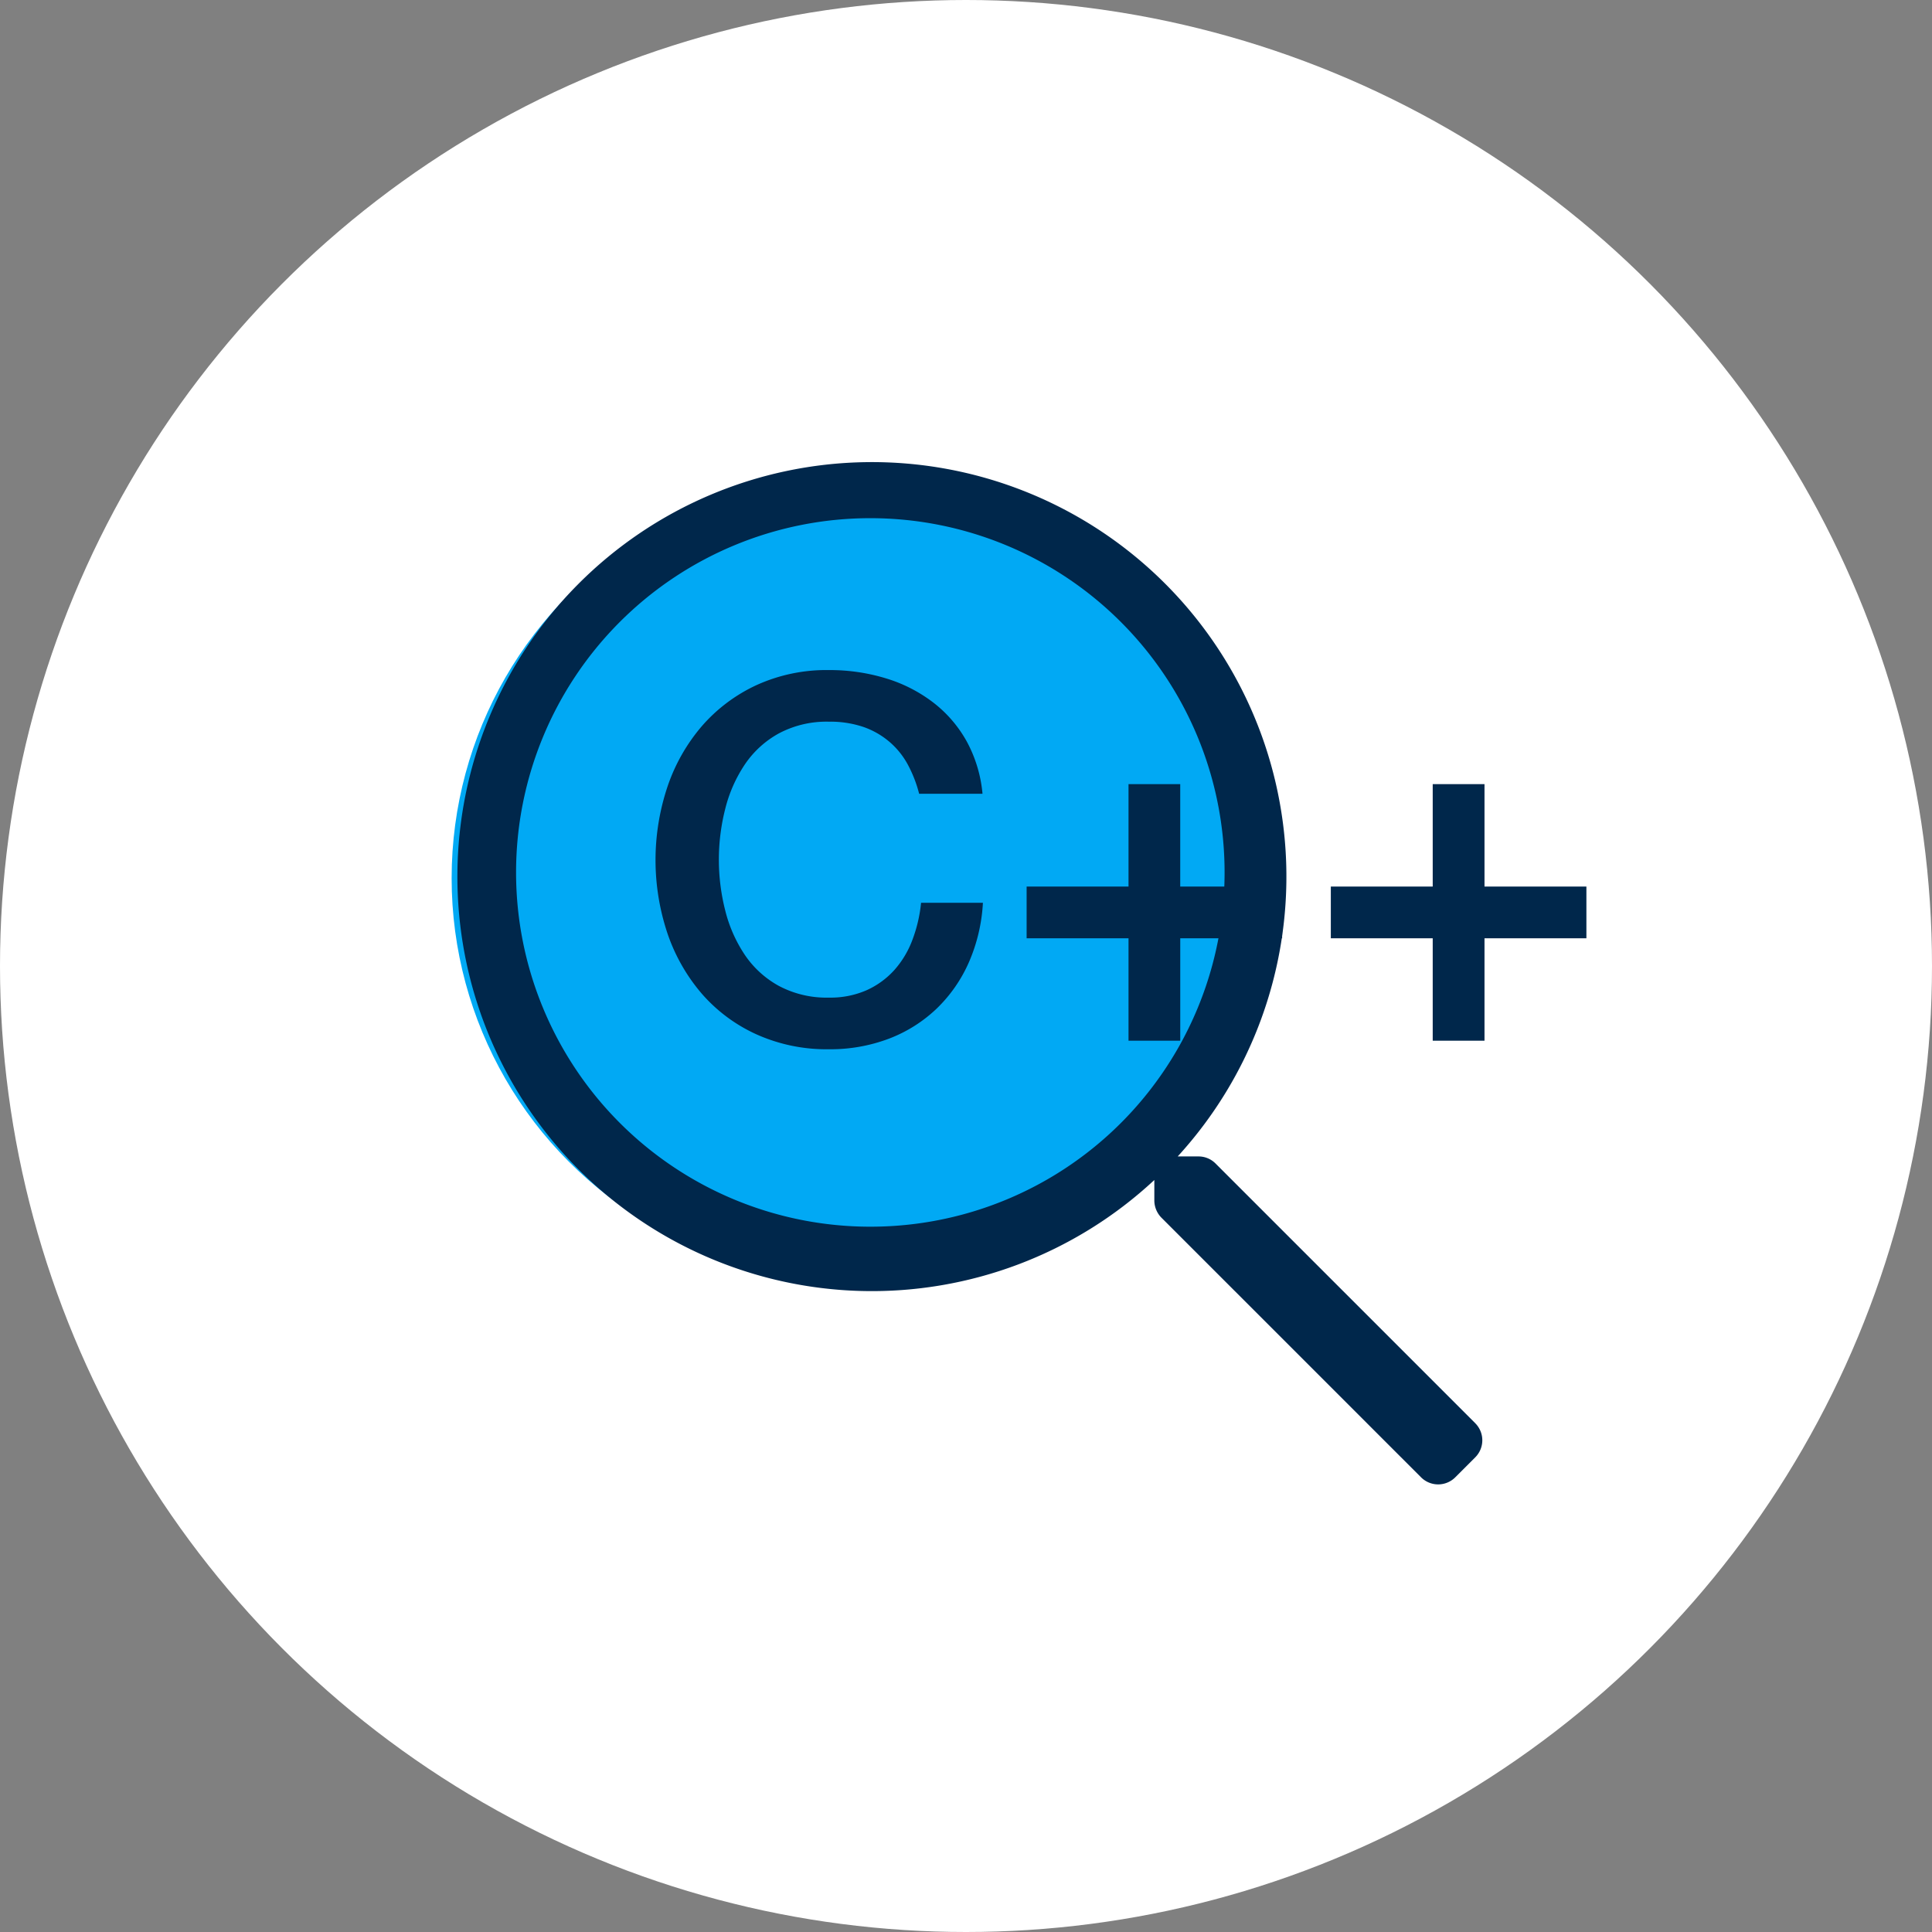
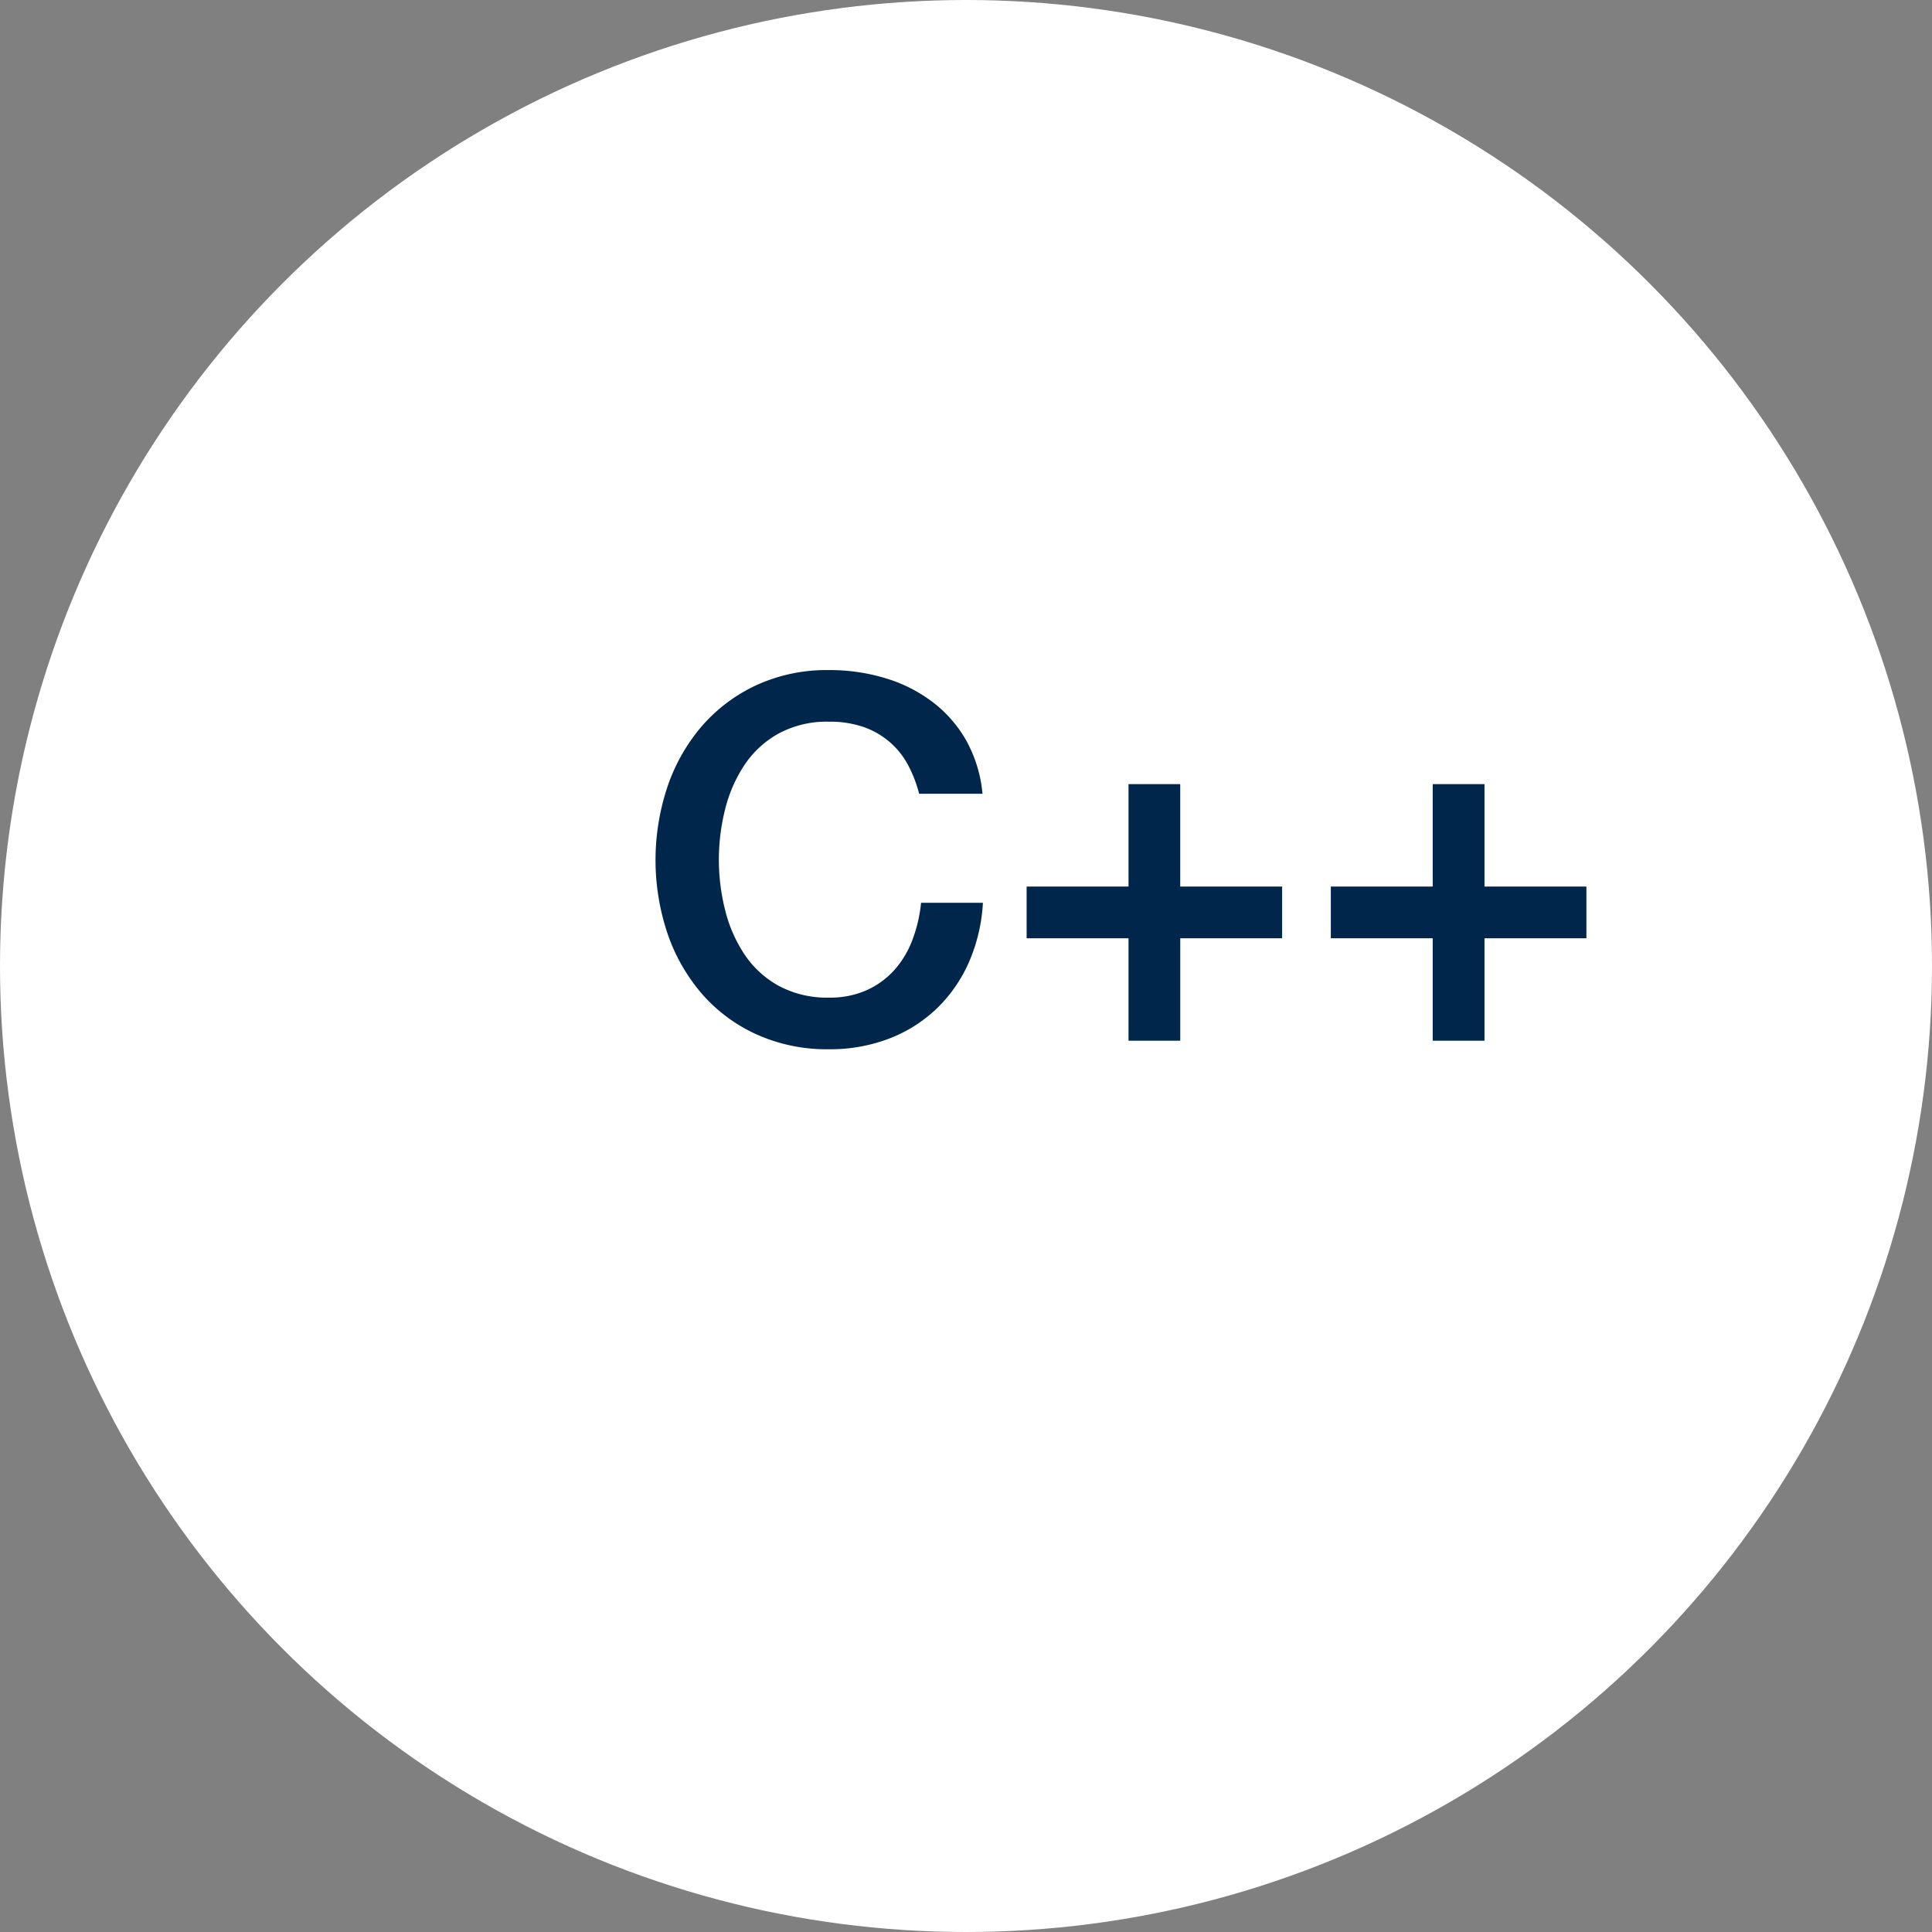
<svg xmlns="http://www.w3.org/2000/svg" width="77" height="77" viewBox="0 0 77 77">
  <rect x="0" y="0" width="77" height="77" fill="#808080" stroke="none" />
  <g id="Group_5601" data-name="Group 5601" transform="translate(-392 -1331)">
    <circle id="Ellipse_233" data-name="Ellipse 233" cx="38.5" cy="38.5" r="38.5" transform="translate(392 1331)" fill="#fff" />
-     <circle id="Ellipse_888" data-name="Ellipse 888" cx="16" cy="16" r="16" transform="translate(410 1350)" fill="#01a9f4" />
    <g id="Group_5456" data-name="Group 5456" transform="translate(67 -39)">
-       <path id="search-dollar" d="M40.794,38.636,30.445,28.287a.952.952,0,0,0-.682-.281h-.826a16.52,16.52,0,1,0-.931.939v.818a.986.986,0,0,0,.281.682L38.636,40.794a.964.964,0,0,0,1.364,0L40.794,40a.961.961,0,0,0,0-1.363Zm-24.107-7.83A14.119,14.119,0,1,1,30.806,16.687,14.109,14.109,0,0,1,16.687,30.806Z" transform="translate(343 1388.084)" fill="#00274b" />
      <g id="Group_5456-2" data-name="Group 5456" transform="translate(351.125 1396.706)">
        <path id="Path_9304" data-name="Path 9304" d="M11.267,10.31a5.115,5.115,0,0,0-.445-1.152,3.186,3.186,0,0,0-.727-.909,3.232,3.232,0,0,0-1.041-.6,4.123,4.123,0,0,0-1.384-.212,4.044,4.044,0,0,0-1.99.465A3.9,3.9,0,0,0,4.316,9.148a5.606,5.606,0,0,0-.778,1.768,8.209,8.209,0,0,0,0,4.041,5.606,5.606,0,0,0,.778,1.768A3.9,3.9,0,0,0,5.68,17.969a4.044,4.044,0,0,0,1.99.465,3.59,3.59,0,0,0,1.5-.293,3.329,3.329,0,0,0,1.111-.808A3.8,3.8,0,0,0,11,16.13a5.757,5.757,0,0,0,.344-1.475h2.465a6.838,6.838,0,0,1-.556,2.364,5.8,5.8,0,0,1-1.283,1.849,5.669,5.669,0,0,1-1.9,1.2,6.581,6.581,0,0,1-2.4.424,6.8,6.8,0,0,1-2.9-.6A6.378,6.378,0,0,1,2.6,18.272a7.277,7.277,0,0,1-1.364-2.4,9.214,9.214,0,0,1,0-5.84A7.277,7.277,0,0,1,2.6,7.623,6.492,6.492,0,0,1,4.771,5.986a6.707,6.707,0,0,1,2.9-.606,7.64,7.64,0,0,1,2.283.333,5.9,5.9,0,0,1,1.889.97,5.037,5.037,0,0,1,1.324,1.546,5.378,5.378,0,0,1,.626,2.081Zm8.345-.384h2.061v4.082h4.061v2.061H21.674v4.082H19.612V16.069H15.551V14.008h4.061Zm12.124,0H33.8v4.082h4.061v2.061H33.8v4.082H31.736V16.069H27.675V14.008h4.061Z" transform="translate(-0.76 -5.38)" fill="#00274b" />
      </g>
    </g>
  </g>
</svg>